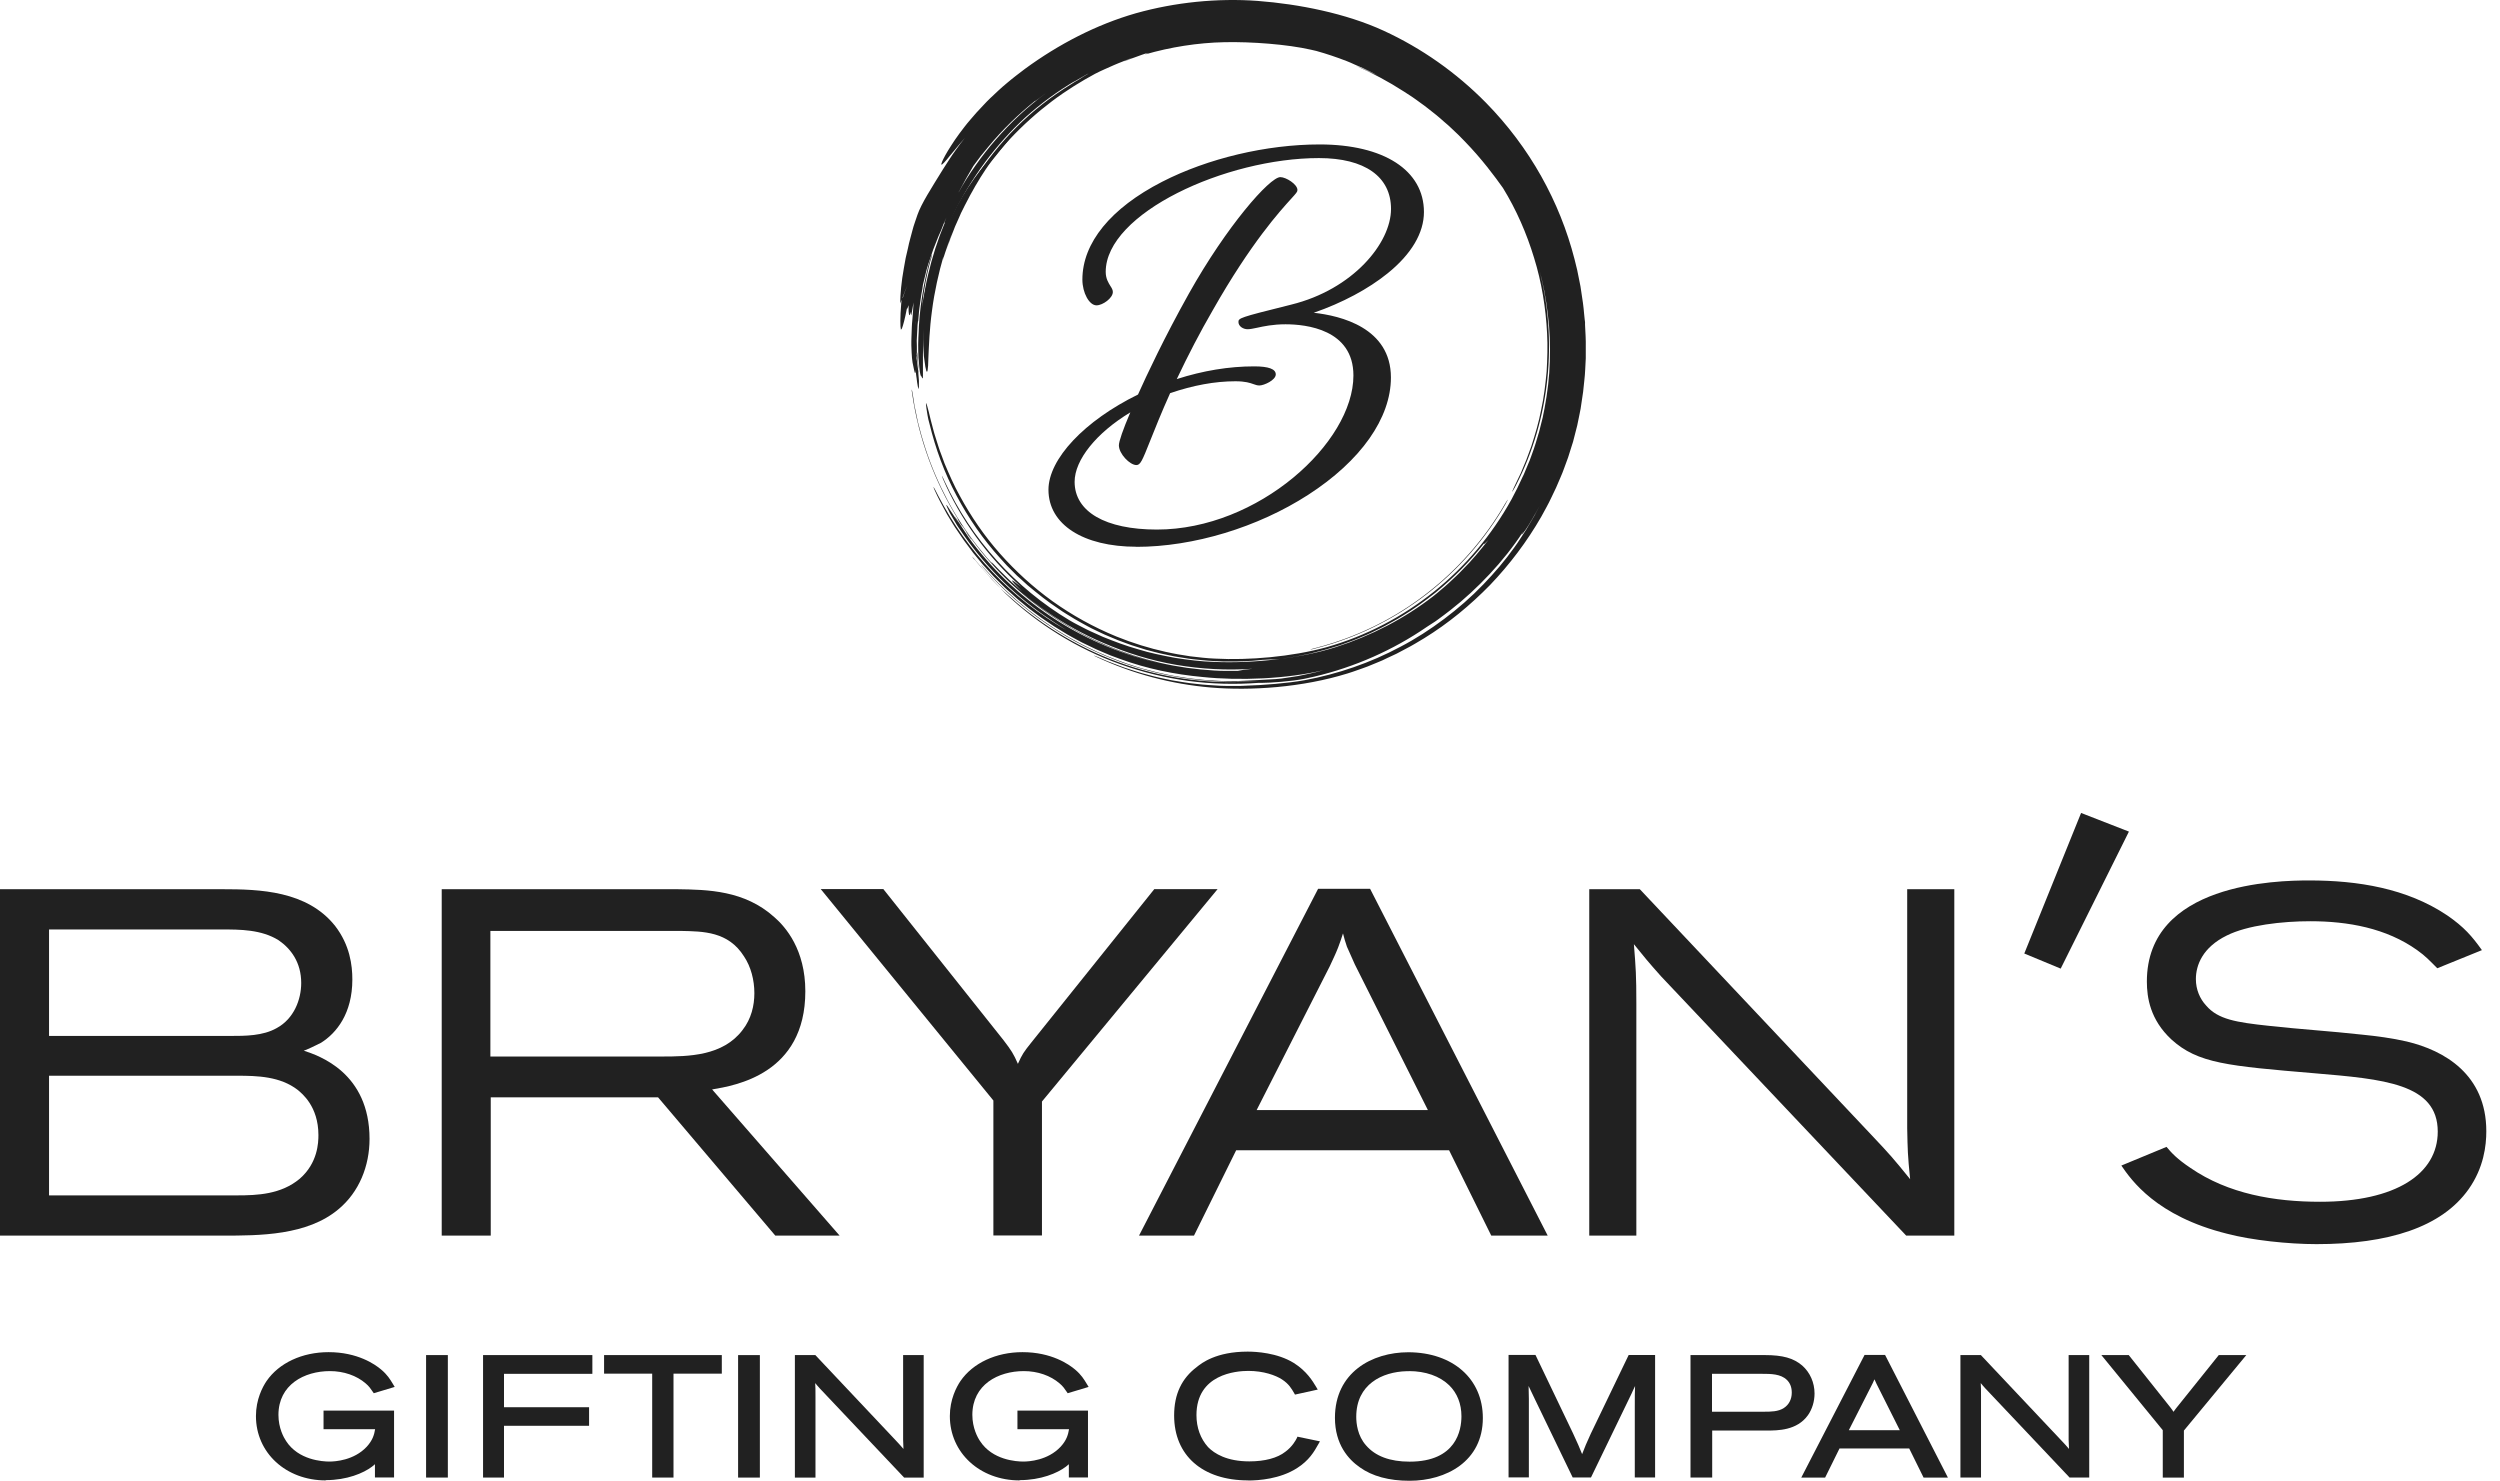
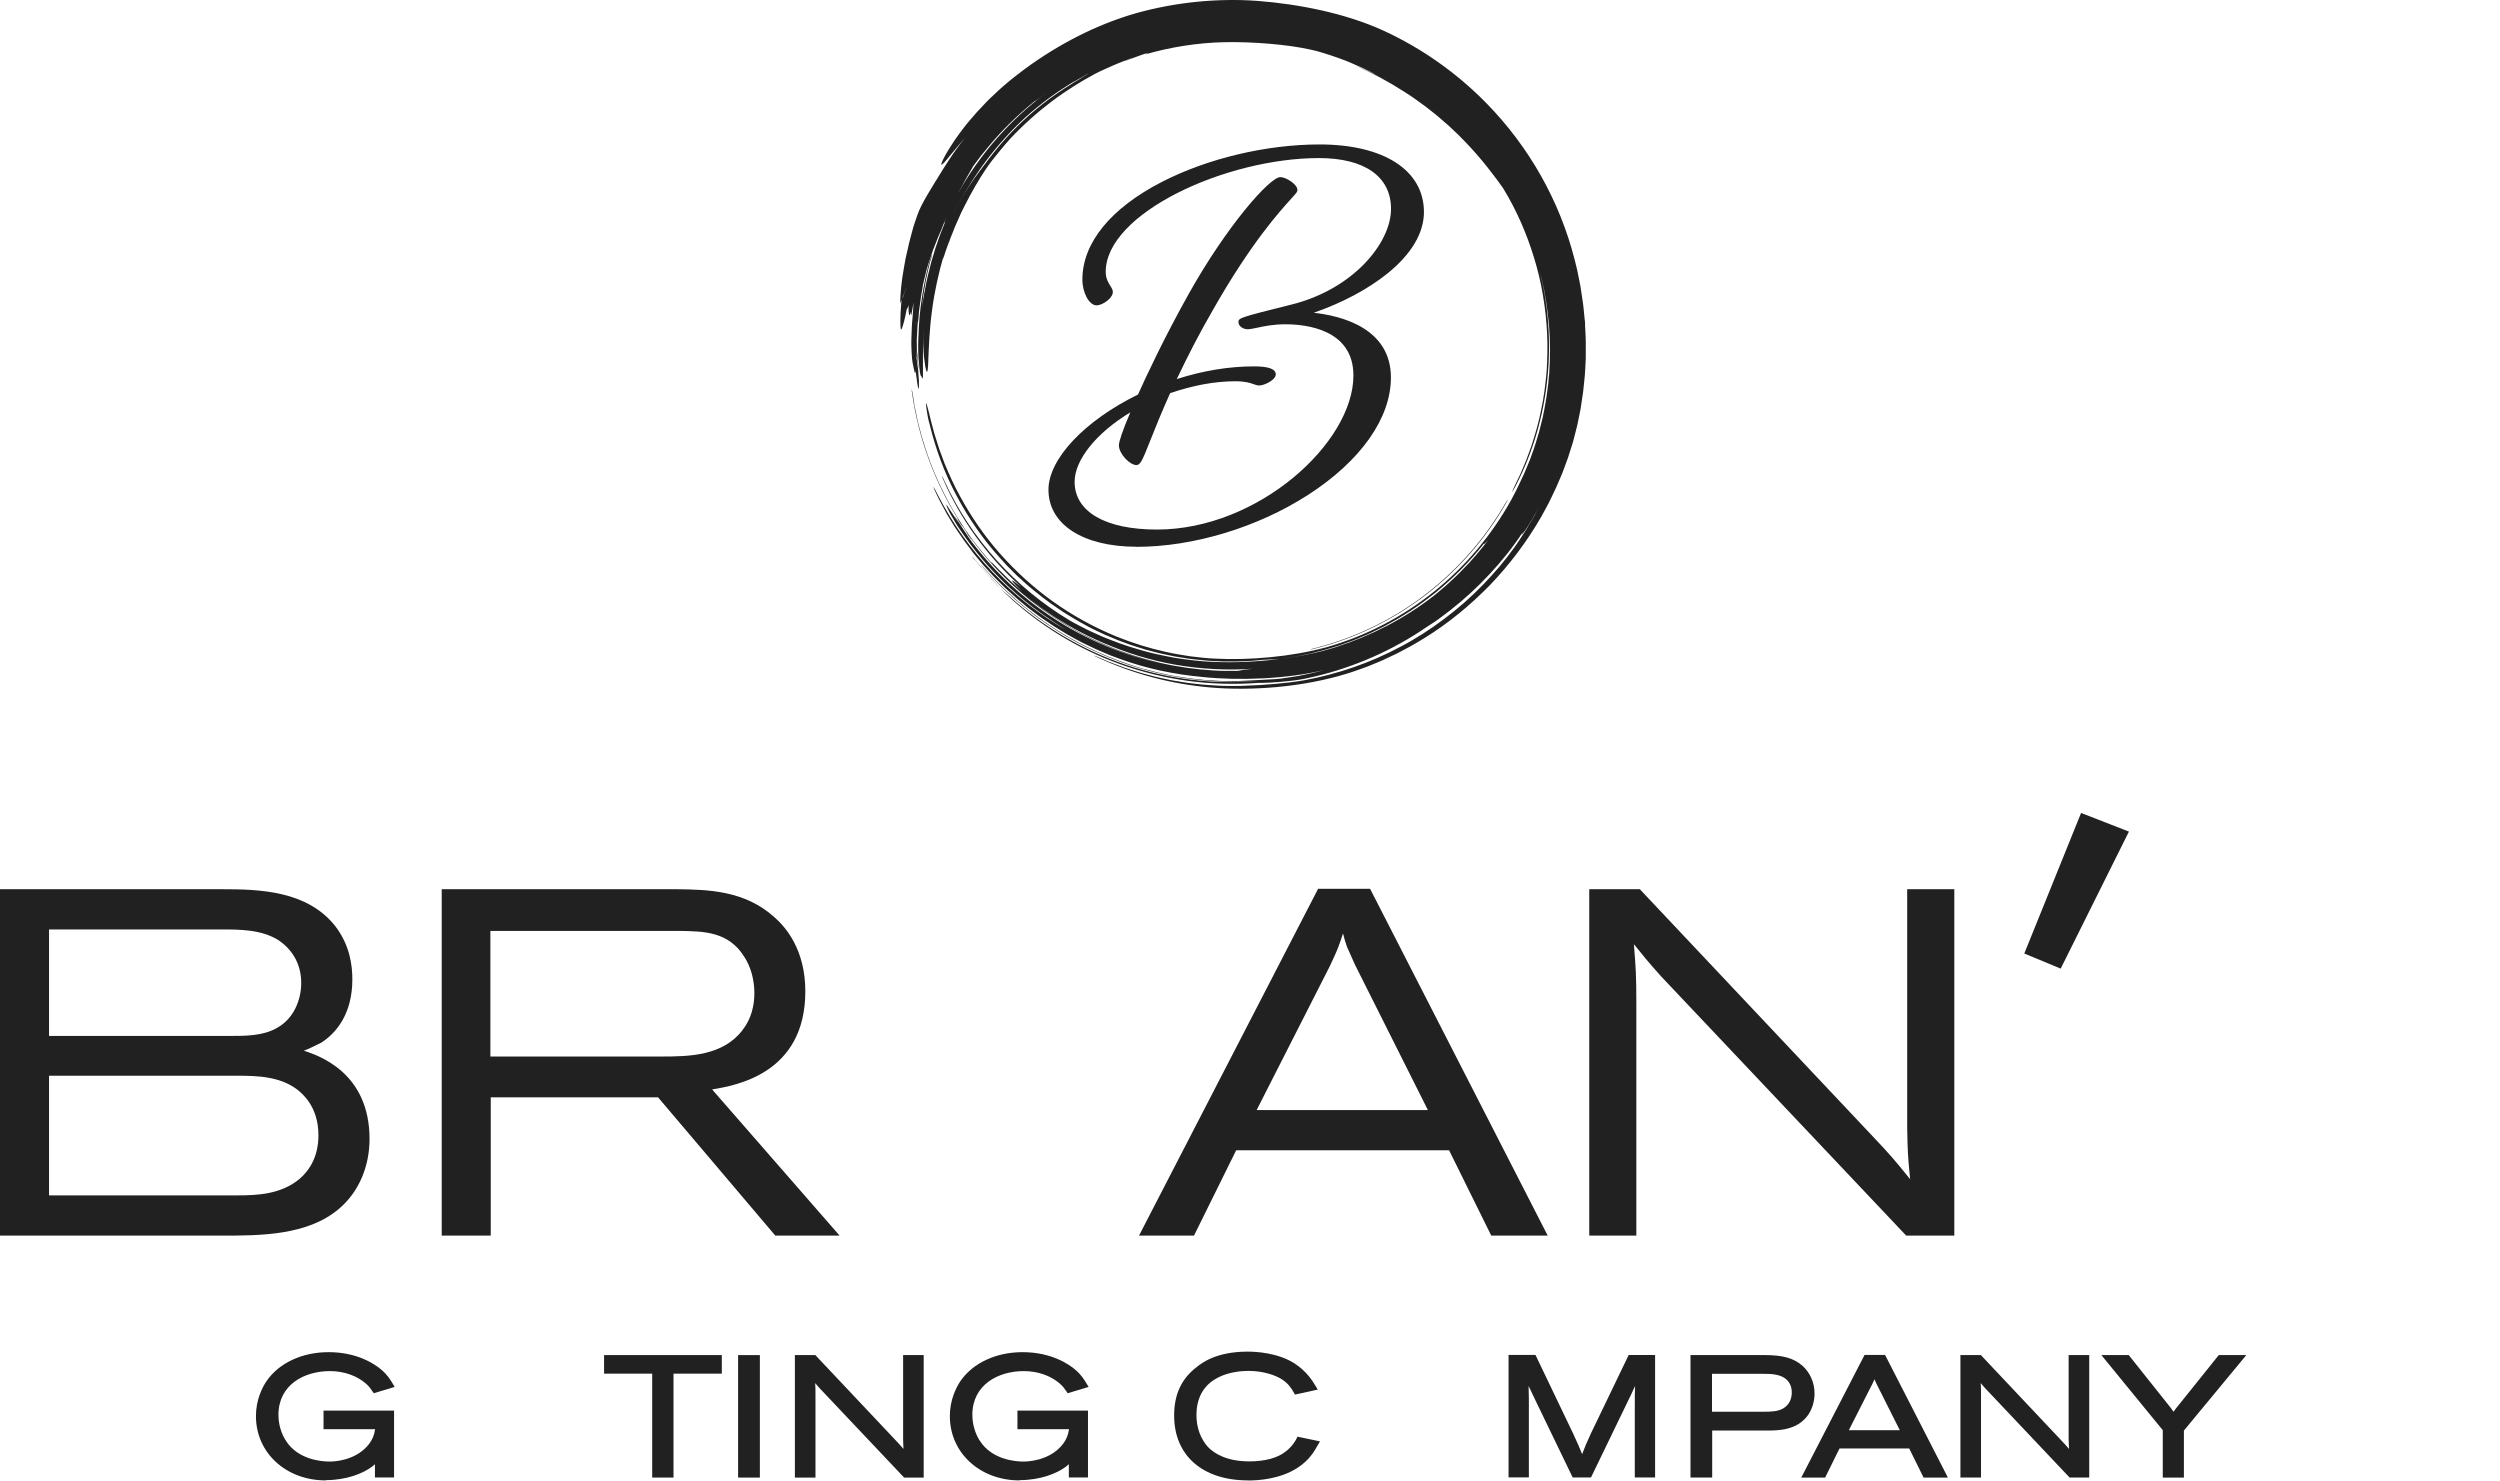
<svg xmlns="http://www.w3.org/2000/svg" width="130" height="77" viewBox="0 0 130 77" fill="none">
  <path d="M59.1 28.431C56.318 28.431 54.52 27.27 54.52 25.468C54.52 23.869 56.389 21.881 59.176 20.516C59.619 19.526 60.546 17.548 61.821 15.269C63.79 11.754 66.026 9.21 66.577 9.21C66.872 9.21 67.467 9.581 67.467 9.88C67.467 9.98 67.405 10.042 67.153 10.322C66.577 10.955 65.055 12.62 63.062 16.135C62.401 17.277 61.792 18.447 61.193 19.712C62.558 19.274 63.909 19.051 65.212 19.051C65.969 19.051 66.34 19.189 66.34 19.469C66.34 19.769 65.726 20.045 65.488 20.045C65.379 20.045 65.284 20.012 65.179 19.974C65.003 19.912 64.76 19.826 64.242 19.826C63.181 19.826 62.04 20.035 60.846 20.445C60.375 21.496 60.047 22.323 59.804 22.932C59.395 23.964 59.3 24.183 59.091 24.183C58.753 24.183 58.182 23.598 58.182 23.156C58.182 22.956 58.396 22.333 58.777 21.443C57.012 22.509 55.88 23.912 55.88 25.054C55.88 26.609 57.478 27.537 60.161 27.537C65.426 27.537 70.378 23.023 70.378 19.526C70.378 17.124 67.909 16.863 66.849 16.863C66.192 16.863 65.712 16.968 65.365 17.044C65.165 17.086 65.003 17.12 64.875 17.12C64.646 17.12 64.399 16.968 64.399 16.744C64.399 16.544 64.47 16.506 66.92 15.897L67.144 15.84C70.349 15.051 72.333 12.644 72.333 10.865C72.333 9.186 70.968 8.22 68.585 8.22C63.742 8.22 57.497 11.088 57.497 14.137C57.497 14.489 57.64 14.708 57.74 14.87C57.811 14.979 57.868 15.074 57.868 15.184C57.868 15.498 57.345 15.878 57.017 15.878C56.641 15.878 56.284 15.227 56.284 14.537C56.284 12.63 57.759 10.822 60.432 9.452C62.806 8.234 65.864 7.511 68.618 7.511C71.967 7.511 74.045 8.858 74.045 11.027C74.045 12.111 73.394 13.214 72.157 14.213C71.153 15.027 69.798 15.75 68.314 16.264C69.712 16.416 72.328 17.044 72.328 19.631C72.328 21.743 70.763 23.964 68.028 25.729C65.407 27.422 62.063 28.436 59.086 28.436L59.1 28.431Z" fill="#212121" />
  <path d="M48.032 16.863C48.037 16.763 48.041 16.668 48.046 16.573C48.032 16.663 48.018 16.777 48.003 16.91C47.994 17.044 47.989 17.191 47.984 17.348C47.984 16.968 48.018 16.573 48.046 16.164C48.099 15.759 48.146 15.345 48.232 14.927C48.393 14.095 48.627 13.253 48.945 12.454C49.259 11.654 49.64 10.903 50.039 10.223C50.448 9.547 50.886 8.953 51.295 8.458C51.58 8.092 51.861 7.754 52.099 7.516C52.218 7.397 52.313 7.297 52.394 7.226C52.475 7.159 52.527 7.117 52.551 7.107C52.646 7.079 52.184 7.583 51.614 8.311C51.485 8.467 51.352 8.667 51.266 8.791C50.895 9.343 50.529 9.975 50.172 10.679C50.13 10.77 50.087 10.855 50.039 10.946C49.992 11.036 49.949 11.126 49.911 11.222C49.83 11.407 49.744 11.597 49.659 11.788C49.583 11.983 49.507 12.182 49.43 12.382C49.349 12.582 49.292 12.791 49.216 13.001C49.269 12.839 49.321 12.672 49.373 12.506C49.435 12.344 49.492 12.178 49.554 12.021C49.464 12.258 49.364 12.492 49.283 12.744C49.24 12.867 49.197 12.991 49.154 13.119C49.107 13.248 49.074 13.381 49.031 13.514C49.04 13.452 49.055 13.381 49.064 13.319C48.817 14.166 48.589 15.179 48.465 16.145C48.332 17.11 48.303 18.014 48.275 18.628C48.265 19.241 48.222 19.446 48.165 19.274C48.137 19.189 48.103 19.008 48.07 18.732C48.06 18.666 48.051 18.59 48.041 18.513C48.041 18.433 48.032 18.347 48.027 18.256C48.018 18.076 48.003 17.871 48.003 17.648C48.008 17.381 48.003 17.115 48.018 16.849L48.032 16.863Z" fill="#212121" />
  <path d="M48.398 13.495C48.112 14.551 47.951 15.593 47.889 16.635V16.839L47.822 16.763V16.744C47.96 15.769 48.25 14.176 48.778 12.787C48.84 12.62 48.902 12.459 48.968 12.292C49.073 12.064 49.149 11.912 49.183 11.869C49.221 11.816 49.202 11.902 49.145 12.078C49.111 12.164 49.073 12.278 49.026 12.406C48.983 12.539 48.931 12.687 48.878 12.849C48.783 13.096 48.716 13.353 48.64 13.6C48.569 13.829 48.517 14.081 48.455 14.342C48.388 14.604 48.345 14.88 48.288 15.16C48.274 15.232 48.26 15.303 48.245 15.37C48.236 15.441 48.227 15.512 48.217 15.584C48.198 15.726 48.174 15.869 48.155 16.012C48.131 16.154 48.122 16.297 48.108 16.445C48.093 16.587 48.079 16.73 48.065 16.868C48.046 17.148 48.027 17.424 48.013 17.686C48.008 17.948 47.998 18.2 47.993 18.433C47.993 18.666 47.993 18.88 47.993 19.07C47.993 19.165 47.993 19.256 47.993 19.337C47.993 19.417 47.993 19.494 47.993 19.56C47.993 19.803 47.936 19.598 47.898 19.546C47.884 19.584 47.832 19.422 47.808 19.127C47.794 18.98 47.775 18.799 47.76 18.595C47.746 18.39 47.751 18.162 47.746 17.914C47.756 16.934 47.898 16.102 47.951 16.045C47.97 15.883 47.993 15.712 48.017 15.55C47.993 15.679 47.97 15.807 47.941 15.936C47.96 15.869 47.984 15.764 48.013 15.636C48.041 15.508 48.06 15.351 48.103 15.189C48.141 15.022 48.179 14.846 48.222 14.67C48.26 14.494 48.317 14.323 48.36 14.166C48.403 14.009 48.441 13.848 48.493 13.691L48.64 13.22L48.578 13.781C48.526 13.943 48.483 14.109 48.441 14.271C48.445 14.233 48.46 14.157 48.455 14.166C48.188 15.098 48.008 16.002 47.917 17.068L47.865 17.738L47.846 18.414C47.832 18.595 47.837 18.68 47.817 18.666C47.803 18.652 47.784 18.547 47.775 18.342L47.751 17.743C47.756 17.834 47.76 17.924 47.765 18.014C47.732 16.625 47.936 15.165 48.269 13.828C48.322 13.619 48.407 13.367 48.45 13.258C48.488 13.167 48.474 13.258 48.412 13.476L48.398 13.495Z" fill="#212121" />
  <path d="M47.713 18.328C47.713 18.551 47.746 18.77 47.756 19.089C47.756 19.165 47.756 19.208 47.756 19.227C47.746 19.108 47.727 18.946 47.713 18.789C47.679 18.475 47.699 18.309 47.713 18.328Z" fill="#212121" />
-   <path d="M47.756 19.227C47.761 19.284 47.765 19.326 47.77 19.36C47.77 19.393 47.775 19.412 47.775 19.412C47.765 19.369 47.761 19.331 47.756 19.288C47.756 19.255 47.756 19.25 47.756 19.25C47.756 19.25 47.756 19.25 47.756 19.227Z" fill="#212121" />
  <path d="M78.308 26.176C77.252 28.017 75.82 29.653 74.122 30.947C72.428 32.241 70.469 33.192 68.395 33.72C68.257 33.758 68.138 33.782 68.129 33.777C68.119 33.777 68.228 33.739 68.357 33.706C70.426 33.183 72.381 32.241 74.07 30.952C75.763 29.668 77.19 28.046 78.255 26.21C78.327 26.086 78.393 25.991 78.407 25.977C78.417 25.977 78.369 26.062 78.303 26.176H78.308Z" fill="#212121" />
  <path d="M50.491 28.007C50.553 28.093 50.544 28.093 50.472 28.007C50.41 27.936 50.315 27.798 50.263 27.707C50.215 27.631 50.225 27.631 50.282 27.707C50.349 27.793 50.439 27.931 50.491 28.002V28.007Z" fill="#212121" />
  <path d="M50.676 29.087C50.776 29.211 50.876 29.334 50.976 29.453C51.076 29.572 51.181 29.686 51.281 29.796C51.38 29.91 51.475 30.019 51.571 30.124C51.67 30.229 51.766 30.329 51.861 30.424C51.932 30.495 52.013 30.576 52.075 30.633C52.041 30.614 52.118 30.709 52.289 30.866C53.939 32.436 55.989 33.73 58.263 34.543C59.4 34.952 60.584 35.242 61.797 35.409C63.005 35.57 64.237 35.599 65.45 35.508C65.484 35.513 65.55 35.513 65.66 35.508C65.997 35.508 67.153 35.437 67.843 35.294L68.361 35.18C70.449 34.686 72.442 33.806 74.198 32.597C74.288 32.536 74.383 32.474 74.483 32.412C74.583 32.35 74.683 32.284 74.783 32.208C74.983 32.06 75.197 31.903 75.415 31.732C76.143 31.166 76.823 30.533 77.461 29.853C78.098 29.173 78.688 28.436 79.206 27.641C79.144 27.746 79.116 27.812 79.121 27.812C79.14 27.803 79.216 27.708 79.32 27.565C79.425 27.418 79.544 27.213 79.677 26.989C79.815 26.771 79.929 26.538 80.058 26.309L79.796 26.804L79.511 27.289L79.368 27.532L79.216 27.765L78.911 28.231C78.85 28.317 78.793 28.397 78.74 28.474C78.264 29.144 77.727 29.772 77.142 30.381C76.504 31.047 75.815 31.646 75.092 32.188C74.369 32.731 73.613 33.221 72.818 33.634C71.244 34.476 69.555 35.052 67.838 35.371C66.982 35.528 65.641 35.632 64.78 35.656L64.456 35.67C64.347 35.67 64.242 35.67 64.133 35.67C63.919 35.67 63.7 35.67 63.486 35.661C63.058 35.632 62.63 35.618 62.202 35.561C61.773 35.523 61.355 35.442 60.932 35.375C60.513 35.285 60.094 35.204 59.685 35.085C59.272 34.985 58.867 34.843 58.463 34.714C58.068 34.562 57.664 34.424 57.279 34.248C57.179 34.2 57.017 34.134 56.922 34.101C56.86 34.081 56.865 34.091 56.979 34.143C57.944 34.6 58.924 34.952 59.918 35.218C60.913 35.485 61.926 35.661 62.963 35.751C65.041 35.927 67.714 35.751 70.074 35.019C70.25 34.971 70.421 34.9 70.597 34.843C70.768 34.781 70.944 34.724 71.115 34.657L71.624 34.448L71.876 34.343L72.124 34.224L72.623 33.991C72.785 33.91 72.947 33.82 73.108 33.734C73.437 33.568 73.746 33.373 74.06 33.187C75.311 32.417 76.452 31.475 77.484 30.419C78.502 29.354 79.406 28.16 80.148 26.866C80.324 26.538 80.514 26.214 80.671 25.872C80.752 25.701 80.838 25.534 80.914 25.363L81.137 24.844C81.175 24.759 81.213 24.673 81.247 24.583L81.347 24.316C81.413 24.14 81.48 23.96 81.542 23.784C81.599 23.603 81.656 23.422 81.713 23.241L81.799 22.97L81.87 22.694C81.918 22.499 81.965 22.309 82.017 22.119C82.055 21.924 82.098 21.729 82.136 21.538L82.193 21.248L82.236 20.958C82.265 20.763 82.293 20.568 82.322 20.378C82.341 20.183 82.36 19.988 82.384 19.793L82.412 19.503C82.422 19.407 82.422 19.308 82.431 19.212C82.441 19.017 82.45 18.823 82.46 18.632C82.465 18.437 82.46 18.242 82.46 18.052C82.469 17.662 82.441 17.277 82.422 16.891V16.749L82.403 16.606L82.374 16.32C82.355 16.13 82.341 15.935 82.312 15.745L82.227 15.174L82.184 14.889L82.127 14.603L82.013 14.037C81.97 13.852 81.918 13.662 81.875 13.476C81.109 10.489 79.553 7.668 77.27 5.342C75.725 3.773 73.917 2.503 71.953 1.599C69.993 0.695 67.534 0.21 65.403 0.048C64.337 -0.033 63.267 -0.009 62.206 0.096C61.146 0.205 60.094 0.4 59.062 0.69C57.007 1.28 55.043 2.303 53.297 3.582C53.136 3.706 52.974 3.825 52.817 3.949C52.655 4.068 52.508 4.201 52.355 4.324C52.051 4.572 51.775 4.843 51.504 5.095C51.366 5.219 51.247 5.357 51.123 5.485C51 5.614 50.881 5.737 50.767 5.866C50.657 5.994 50.548 6.122 50.443 6.241C50.339 6.365 50.239 6.479 50.148 6.603C49.968 6.841 49.796 7.06 49.658 7.269C49.521 7.478 49.397 7.664 49.297 7.83C49.097 8.163 48.983 8.401 48.955 8.505C48.921 8.629 49.021 8.548 49.226 8.306C49.325 8.187 49.454 8.02 49.616 7.835C49.777 7.645 49.953 7.416 50.172 7.174C50.006 7.373 49.858 7.583 49.706 7.792C49.464 8.12 49.254 8.472 49.031 8.81C48.422 9.799 47.913 10.584 47.708 11.169L47.57 11.573L47.504 11.773L47.447 11.978C47.38 12.254 47.28 12.563 47.214 12.905C47.176 13.072 47.138 13.243 47.095 13.419C47.061 13.595 47.033 13.771 47 13.947C46.871 14.646 46.814 15.326 46.809 15.783L46.881 15.588L46.862 15.802C46.805 16.506 46.809 16.986 46.847 17.148L46.9 17.082C46.957 16.939 47.052 16.596 47.157 16.049C47.176 16.073 47.204 16.007 47.247 15.869C47.242 15.988 47.242 16.092 47.247 16.173C47.252 16.254 47.261 16.316 47.271 16.354C47.29 16.425 47.323 16.392 47.375 16.211C47.361 16.492 47.39 16.449 47.437 16.116C47.456 16.002 47.48 15.864 47.504 15.726C47.494 15.878 47.489 15.926 47.48 16.135C47.456 16.411 47.447 16.573 47.447 16.573C47.409 16.939 47.413 17.129 47.404 17.3C47.404 17.386 47.399 17.472 47.394 17.572C47.394 17.624 47.394 17.676 47.39 17.743C47.39 17.805 47.39 17.876 47.39 17.957C47.399 18.233 47.409 18.456 47.423 18.608C47.442 18.761 47.452 18.846 47.452 18.846C47.575 19.45 47.575 19.446 47.608 19.351C47.608 19.312 47.608 19.274 47.613 19.232C47.618 19.293 47.623 19.346 47.627 19.393C47.632 19.441 47.637 19.484 47.642 19.517C47.651 19.588 47.656 19.641 47.666 19.683C47.675 19.769 47.684 19.807 47.689 19.874C47.708 20.007 47.727 20.102 47.727 20.102C47.727 20.102 47.74 20.135 47.765 20.202C47.775 20.226 47.784 20.221 47.784 20.221C47.784 20.04 47.784 19.948 47.784 19.945C47.784 19.883 47.784 19.793 47.784 19.793C47.761 19.479 47.746 19.355 47.751 19.303C47.661 18.632 47.661 18.632 47.661 18.632C47.661 18.561 47.67 18.523 47.675 18.504V18.485L47.651 18.328L47.675 18.418L47.661 18.076L47.68 18.466C47.68 18.061 47.675 17.862 47.67 17.719C47.675 17.576 47.68 17.495 47.689 17.338C47.699 17.172 47.704 17.015 47.713 16.896C47.727 16.777 47.737 16.701 47.737 16.682C47.737 16.711 47.746 16.711 47.746 16.711C47.765 16.497 47.78 16.335 47.789 16.202C47.799 16.068 47.822 15.964 47.832 15.859C47.846 15.755 47.861 15.65 47.88 15.517C47.889 15.45 47.899 15.379 47.913 15.298C47.927 15.217 47.946 15.127 47.965 15.022C47.975 14.946 47.984 14.884 47.989 14.827C48.013 14.751 48.041 14.589 48.084 14.432C48.117 14.29 48.155 14.147 48.189 14.004C48.198 13.971 48.208 13.942 48.217 13.914C48.255 13.771 48.293 13.671 48.331 13.557C48.355 13.486 48.355 13.486 48.355 13.486C48.398 13.367 48.446 13.214 48.526 12.981C48.574 12.867 48.626 12.729 48.688 12.568C48.721 12.487 48.755 12.396 48.793 12.301C48.836 12.206 48.883 12.101 48.931 11.992C48.978 11.873 49.026 11.754 49.069 11.64C49.111 11.526 49.164 11.421 49.211 11.317C49.183 11.383 49.154 11.45 49.13 11.512C49.078 11.64 49.15 11.535 49.121 11.602C48.769 12.449 48.474 13.362 48.255 14.304C48.036 15.25 47.899 16.23 47.856 17.205C47.846 17.381 47.842 17.552 47.837 17.681C47.837 17.814 47.846 17.909 47.856 17.933C47.875 17.981 47.884 17.729 47.908 17.372C47.979 16.387 48.141 15.355 48.407 14.318C48.674 13.281 49.05 12.244 49.525 11.25C50.001 10.256 50.577 9.305 51.223 8.434C51.87 7.564 52.589 6.774 53.335 6.089C54.13 5.376 55 4.738 55.932 4.191C55.89 4.22 55.847 4.248 55.804 4.277C56.042 4.134 56.289 3.996 56.527 3.858C56.556 3.844 56.579 3.83 56.608 3.82C56.422 3.925 56.246 4.044 56.07 4.153L55.88 4.263C55.818 4.301 55.756 4.344 55.695 4.382C53.568 5.69 51.946 7.35 50.653 9.366C49.963 10.456 49.492 11.464 49.093 12.606C48.988 12.901 48.926 13.105 48.955 13.077C48.983 13.048 49.088 12.777 49.188 12.492C49.554 11.555 50.02 10.617 50.581 9.733C51.138 8.848 51.785 8.011 52.489 7.259C53.188 6.508 53.944 5.837 54.7 5.266C55.457 4.696 56.227 4.225 56.941 3.839C57.269 3.668 57.607 3.53 57.921 3.387C58.078 3.316 58.235 3.259 58.387 3.197C58.539 3.14 58.682 3.074 58.82 3.026C58.829 3.026 58.843 3.021 58.853 3.016C58.706 3.069 58.577 3.14 58.434 3.202C58.563 3.15 58.677 3.107 58.782 3.064C58.886 3.026 58.986 2.993 59.086 2.955C59.281 2.888 59.467 2.807 59.714 2.745C59.662 2.774 59.6 2.807 59.543 2.831C60.855 2.45 62.273 2.222 63.676 2.194C65.075 2.165 66.93 2.303 68.166 2.584C68.266 2.607 68.357 2.631 68.452 2.65C68.98 2.798 69.493 2.969 70.031 3.178C70.164 3.226 70.311 3.297 70.449 3.359C70.583 3.416 70.721 3.478 70.859 3.535C70.996 3.601 71.134 3.668 71.272 3.735C71.41 3.806 71.548 3.873 71.686 3.953C71.591 3.901 71.491 3.854 71.391 3.811C71.291 3.763 71.196 3.72 71.096 3.673C70.901 3.578 70.701 3.497 70.497 3.416C71.358 3.792 72.181 4.229 73.023 4.772C73.165 4.867 73.308 4.957 73.451 5.052C73.594 5.147 73.731 5.252 73.869 5.352C74.155 5.547 74.416 5.775 74.692 5.985C74.826 6.094 74.954 6.208 75.082 6.322C75.149 6.379 75.211 6.432 75.277 6.489C75.339 6.546 75.401 6.603 75.463 6.66C75.587 6.774 75.706 6.888 75.824 7.002C75.943 7.117 76.053 7.236 76.167 7.35C77.061 8.272 77.732 9.181 78.155 9.776C78.85 10.908 79.387 12.139 79.772 13.409C80.167 14.68 80.381 16.007 80.448 17.334C80.486 18 80.462 18.661 80.424 19.327C80.362 19.988 80.286 20.649 80.143 21.296C80.02 21.948 79.829 22.585 79.625 23.213L79.454 23.679L79.368 23.912L79.273 24.14L79.083 24.597L78.869 25.044C78.754 25.291 78.645 25.51 78.631 25.562C78.631 25.577 78.654 25.548 78.693 25.482C78.731 25.415 78.793 25.32 78.85 25.196C80.586 21.805 81.023 17.7 80.02 13.933C80.243 14.713 80.391 15.521 80.486 16.33C80.59 17.139 80.614 17.962 80.59 18.784C80.571 19.607 80.467 20.425 80.315 21.239L80.253 21.543L80.224 21.695L80.186 21.848C80.134 22.047 80.086 22.252 80.034 22.452C79.915 22.851 79.801 23.251 79.653 23.641L79.544 23.941C79.506 24.04 79.463 24.136 79.42 24.235L79.297 24.53L79.235 24.678L79.163 24.825C79.073 25.015 78.983 25.206 78.892 25.401C78.797 25.586 78.697 25.772 78.602 25.962C77.57 27.831 76.2 29.453 74.569 30.762C72.937 32.069 71.044 33.073 68.951 33.663C67.163 34.153 64.927 34.343 63.196 34.248C62.763 34.234 62.33 34.177 61.902 34.129C61.688 34.096 61.474 34.062 61.255 34.025C61.041 33.991 60.827 33.939 60.613 33.896C59.757 33.706 58.901 33.444 58.049 33.097C56.855 32.607 55.747 31.989 54.734 31.266C53.725 30.538 52.812 29.706 51.999 28.788C51.185 27.869 50.491 26.856 49.906 25.777C49.606 25.239 49.359 24.673 49.116 24.098C49.059 23.955 49.007 23.807 48.955 23.66C48.902 23.512 48.84 23.37 48.798 23.218C48.75 23.07 48.702 22.918 48.655 22.766C48.631 22.69 48.607 22.613 48.584 22.537L48.522 22.309C48.479 22.147 48.436 21.986 48.398 21.838C48.36 21.691 48.331 21.548 48.298 21.424C48.236 21.182 48.189 21.011 48.165 20.973C48.141 20.934 48.146 21.039 48.175 21.234C48.189 21.334 48.208 21.453 48.231 21.591C48.246 21.662 48.26 21.733 48.274 21.81C48.293 21.886 48.312 21.967 48.336 22.047C48.65 23.341 49.111 24.597 49.739 25.772C50.362 26.947 51.119 28.05 52.018 29.035C52.132 29.159 52.241 29.282 52.355 29.406L52.708 29.758L52.883 29.934L53.069 30.1L53.44 30.438C53.954 30.866 54.472 31.285 55.033 31.651C55.304 31.846 55.599 32.013 55.88 32.188C56.023 32.279 56.175 32.35 56.318 32.436C56.465 32.512 56.608 32.602 56.76 32.674C57.065 32.816 57.359 32.973 57.673 33.097C57.83 33.163 57.983 33.23 58.139 33.292L58.615 33.468C58.696 33.496 58.772 33.525 58.853 33.554L59.096 33.63L59.576 33.782L60.066 33.91L60.313 33.972C60.394 33.991 60.48 34.005 60.56 34.025L61.055 34.129C61.222 34.162 61.388 34.181 61.555 34.21C61.888 34.272 62.225 34.3 62.563 34.334C62.73 34.357 62.901 34.357 63.072 34.372C63.243 34.381 63.41 34.391 63.581 34.395H64.09H64.347L64.604 34.386L65.117 34.362C65.289 34.353 65.46 34.329 65.626 34.315C65.797 34.296 66.444 34.286 66.611 34.258L67.12 34.181C67.291 34.158 67.458 34.124 67.629 34.091L68.133 33.986L68.632 33.858C68.799 33.815 68.965 33.772 69.132 33.72L69.627 33.568C69.793 33.516 69.95 33.449 70.117 33.392C70.445 33.278 70.759 33.14 71.082 33.002C71.244 32.935 71.396 32.854 71.553 32.778C71.71 32.702 71.867 32.631 72.019 32.545C72.323 32.374 72.633 32.217 72.928 32.027C73.527 31.67 74.093 31.251 74.65 30.814C75.591 30.043 76.438 29.187 77.175 28.255C77.171 28.269 77.161 28.283 77.166 28.288C77.18 28.298 77.266 28.221 77.394 28.079C76.975 28.611 76.543 29.14 76.057 29.62C75.824 29.872 75.567 30.1 75.32 30.333C75.197 30.452 75.063 30.557 74.93 30.671C74.797 30.78 74.673 30.899 74.535 30.999C73.028 32.169 71.306 33.059 69.465 33.649C67.624 34.239 65.165 34.505 63.139 34.419C62.444 34.4 61.769 34.31 61.108 34.21C60.451 34.086 59.804 33.958 59.181 33.763C58.553 33.587 57.949 33.358 57.35 33.116C57.202 33.054 57.055 32.983 56.907 32.916C56.76 32.85 56.613 32.788 56.47 32.712C56.184 32.564 55.894 32.422 55.614 32.255C52.798 30.571 50.51 28.041 49.126 25.039C49.069 24.92 49.016 24.792 48.988 24.754C48.964 24.711 48.988 24.782 49.035 24.906C49.934 26.994 51.333 28.935 53.097 30.514C52.807 30.281 52.622 30.153 52.627 30.191C52.627 30.233 52.826 30.443 53.15 30.757C52.95 30.576 52.745 30.4 52.546 30.215C52.355 30.024 52.156 29.839 51.965 29.644C51.737 29.401 51.552 29.216 51.547 29.23C51.542 29.244 51.713 29.449 51.932 29.682C53.468 31.28 55.328 32.555 57.359 33.425C58.577 33.953 59.852 34.348 61.16 34.572C62.468 34.795 63.804 34.866 65.132 34.776C64.765 34.814 64.494 34.852 64.366 34.885C63.952 34.885 63.538 34.895 63.129 34.866C62.187 34.809 61.245 34.681 60.323 34.467C59.4 34.248 58.491 33.958 57.616 33.587C56.741 33.221 55.89 32.778 55.081 32.264C54.277 31.751 53.516 31.166 52.803 30.524C51.385 29.235 50.172 27.708 49.269 26.005C48.817 25.154 48.431 24.264 48.132 23.346C48.06 23.113 47.984 22.885 47.918 22.651L47.732 21.948L47.585 21.239C47.556 21.12 47.537 21.001 47.523 20.882L47.466 20.525C47.442 20.373 47.418 20.254 47.409 20.25C47.399 20.25 47.413 20.364 47.437 20.502C47.775 22.818 48.598 25.058 49.839 27.028C49.839 27.028 49.839 27.028 49.834 27.018C49.782 26.942 49.768 26.928 49.816 27.018C49.858 27.099 49.953 27.256 50.011 27.327C50.077 27.413 50.077 27.403 50.029 27.327C51.223 29.14 52.769 30.709 54.544 31.932C56.318 33.159 58.316 34.034 60.399 34.505C58.458 34.082 56.598 33.306 54.929 32.241C53.255 31.175 51.78 29.805 50.577 28.231L50.386 27.969C50.324 27.884 50.267 27.789 50.206 27.698C50.087 27.517 49.963 27.337 49.849 27.151C49.787 27.051 49.701 26.918 49.673 26.88C49.649 26.856 49.692 26.932 49.754 27.037C49.816 27.142 49.873 27.246 49.944 27.346C49.739 27.032 49.563 26.752 49.425 26.557C49.302 26.357 49.216 26.238 49.207 26.252C49.207 26.281 49.269 26.438 49.392 26.676C49.459 26.79 49.535 26.928 49.625 27.075C49.668 27.151 49.716 27.227 49.763 27.308C49.811 27.389 49.868 27.465 49.925 27.546C51.095 29.297 52.593 30.819 54.315 32.017L54.881 32.398C55.072 32.526 55.267 32.645 55.457 32.769C54.039 31.955 52.741 30.937 51.618 29.753C50.491 28.573 49.54 27.232 48.793 25.786C48.669 25.534 48.555 25.325 48.541 25.325C48.526 25.325 48.617 25.534 48.74 25.786C48.817 25.948 48.902 26.105 48.988 26.267C49.073 26.424 49.159 26.585 49.245 26.742L49.525 27.204L49.668 27.432L49.82 27.655L50.125 28.102L50.448 28.535L50.61 28.754L50.781 28.963L51.128 29.382L51.495 29.782L51.675 29.981C51.737 30.048 51.804 30.11 51.866 30.172L52.251 30.557L52.655 30.923L52.855 31.104C52.922 31.166 52.993 31.218 53.064 31.28L53.487 31.627C53.63 31.737 53.778 31.846 53.925 31.955L54.144 32.117C54.22 32.169 54.296 32.222 54.367 32.269L54.819 32.574C54.972 32.669 55.129 32.764 55.285 32.859L55.519 33.002C55.599 33.049 55.68 33.087 55.756 33.135L56.237 33.397C56.399 33.477 56.565 33.554 56.731 33.634L56.979 33.753C57.06 33.791 57.145 33.825 57.231 33.863L57.735 34.077C57.906 34.143 58.078 34.205 58.249 34.267C59.623 34.771 61.074 35.071 62.535 35.204C64.451 35.404 66.901 35.309 68.837 34.847C68.594 34.909 68.352 34.98 68.1 35.028C67.9 35.071 67.705 35.109 67.51 35.152C67.31 35.18 67.115 35.214 66.92 35.242C66.82 35.256 66.725 35.271 66.625 35.285C66.525 35.294 66.43 35.304 66.33 35.313C66.135 35.333 65.465 35.352 65.269 35.371C65.075 35.38 64.879 35.39 64.689 35.399L64.399 35.413H64.109C63.919 35.413 63.724 35.413 63.533 35.413C63.343 35.404 63.153 35.394 62.963 35.38L62.677 35.361C62.582 35.356 62.487 35.342 62.397 35.333C62.211 35.313 62.021 35.29 61.835 35.271C61.65 35.247 61.464 35.214 61.279 35.185C61.093 35.157 60.913 35.128 60.727 35.085C60.546 35.047 60.365 35.009 60.185 34.966C60.004 34.923 59.828 34.871 59.647 34.828C59.291 34.743 58.939 34.619 58.591 34.505C57.897 34.258 57.217 33.991 56.56 33.658C56.227 33.501 55.909 33.316 55.585 33.14C55.423 33.049 55.271 32.95 55.109 32.854C54.953 32.755 54.791 32.664 54.643 32.555C54.491 32.45 54.339 32.345 54.182 32.241C54.03 32.136 53.882 32.017 53.735 31.908C53.431 31.689 53.15 31.442 52.86 31.204C52.717 31.08 52.579 30.952 52.441 30.823L52.232 30.633C52.165 30.567 52.099 30.5 52.027 30.433C51.894 30.3 51.756 30.162 51.623 30.029C51.495 29.886 51.366 29.744 51.233 29.601C51.128 29.487 51.038 29.396 51.024 29.382C51.009 29.373 51.071 29.458 51.181 29.572C51.309 29.71 51.433 29.853 51.561 29.991C51.69 30.129 51.823 30.257 51.951 30.39C52.208 30.657 52.489 30.899 52.755 31.147C53.312 31.622 53.873 32.079 54.477 32.474C55.666 33.292 56.969 33.948 58.387 34.462C60.741 35.299 63.162 35.57 65.488 35.404C63.11 35.613 60.741 35.313 58.539 34.567C56.337 33.82 54.296 32.626 52.546 31.061C52.394 30.923 52.237 30.785 52.137 30.704C52.132 30.695 52.103 30.662 52.061 30.619C51.651 30.2 51.209 29.734 50.8 29.225C50.724 29.13 50.619 29.006 50.572 28.963C50.524 28.916 50.572 28.978 50.657 29.087H50.676ZM52.541 6.237C52.512 6.27 52.484 6.294 52.465 6.317C52.55 6.227 52.646 6.141 52.745 6.037L52.793 5.985C52.841 5.937 52.926 5.823 53.121 5.628C53.121 5.628 53.045 5.699 52.936 5.813C52.826 5.927 52.684 6.08 52.541 6.232V6.237ZM48.503 11.878C48.474 11.968 48.45 12.044 48.431 12.101C48.412 12.154 48.407 12.187 48.407 12.187C48.441 12.059 48.474 11.963 48.503 11.883V11.878ZM80.614 17.053C80.533 15.883 80.329 14.722 80.001 13.609C79.668 12.496 79.216 11.421 78.65 10.413C78.793 10.66 78.907 10.917 79.03 11.169L79.121 11.359C79.149 11.421 79.178 11.488 79.206 11.555L79.373 11.944C79.71 12.753 79.991 13.585 80.2 14.442C80.405 15.298 80.543 16.173 80.614 17.058V17.053ZM49.849 9.994C50.139 9.443 50.382 9.024 50.615 8.629C50.738 8.463 50.862 8.296 50.99 8.125C51.123 7.958 51.261 7.792 51.399 7.626C52.141 6.727 52.964 5.932 53.84 5.233C53.735 5.333 53.949 5.171 54.058 5.09C54.172 5.005 54.282 4.924 54.396 4.838C53.435 5.547 52.555 6.365 51.761 7.283C51.043 8.106 50.353 9.086 49.853 9.994H49.849ZM47.604 17.895C47.604 17.928 47.604 17.957 47.608 17.995L47.637 17.771C47.637 17.771 47.623 17.824 47.604 17.89V17.895ZM47.561 18.247C47.561 18.19 47.561 18.137 47.561 18.076C47.551 18.137 47.556 18.195 47.561 18.247ZM47.589 16.677C47.589 16.772 47.589 16.825 47.58 16.901C47.589 16.677 47.589 16.677 47.589 16.677ZM46.943 15.445C46.981 15.341 47.019 15.241 47.057 15.141L47.185 14.841L47.052 15.169L46.938 15.507V15.45L46.943 15.445Z" fill="#212121" />
  <path d="M0 46.239H11.558C13.499 46.239 15.973 46.315 17.428 48.151C18.194 49.146 18.322 50.192 18.322 50.934C18.322 52.694 17.504 53.717 16.691 54.226C16.51 54.325 15.849 54.635 15.796 54.635C16.586 54.892 19.216 55.781 19.216 59.225C19.216 60.628 18.679 61.979 17.609 62.873C15.977 64.252 13.499 64.252 11.563 64.252H0V46.239ZM2.55 48.332V53.869H11.963C12.752 53.869 13.67 53.869 14.389 53.46C15.283 52.975 15.663 51.98 15.663 51.115C15.663 50.045 15.126 49.331 14.489 48.894C13.594 48.332 12.472 48.332 11.53 48.332H2.55ZM2.55 55.933V62.16H12.319C13.39 62.16 14.617 62.107 15.587 61.294C16.529 60.476 16.558 59.406 16.558 59.025C16.558 57.522 15.692 56.856 15.487 56.68C14.569 55.967 13.371 55.938 12.324 55.938H2.55V55.933Z" fill="#212121" />
  <path d="M22.974 46.239H35.217C36.801 46.263 38.714 46.292 40.269 47.695C40.854 48.204 41.877 49.379 41.877 51.548C41.877 55.857 38.228 56.447 37.03 56.651L43.66 64.252H40.316L34.218 57.06H25.519V64.252H22.969V46.239H22.974ZM25.5 48.408V54.939H34.404C35.807 54.939 37.591 54.915 38.614 53.56C39.07 52.975 39.227 52.285 39.227 51.648C39.227 50.958 39.046 50.268 38.69 49.735C37.871 48.432 36.573 48.432 35.398 48.408H25.5Z" fill="#212121" />
-   <path d="M45.939 46.239L52.189 54.097C52.598 54.635 52.698 54.787 52.931 55.32C53.159 54.811 53.235 54.706 53.621 54.221L60.023 46.235H63.315L54.182 57.279V64.243H51.656V57.227L42.676 46.23H45.944L45.939 46.239Z" fill="#212121" />
  <path d="M68.537 46.216H71.244L80.481 64.253H77.546L75.353 59.815H64.28L62.087 64.253H59.228L68.542 46.216H68.537ZM70.449 50.145C70.321 49.84 70.169 49.531 70.04 49.227C69.964 48.998 69.888 48.765 69.836 48.537C69.76 48.765 69.683 49.022 69.579 49.279C69.45 49.612 69.298 49.916 69.146 50.249L65.346 57.722H74.25L70.449 50.145Z" fill="#212121" />
  <path d="M85.271 46.239L97.415 59.125C98.28 60.043 98.461 60.247 99.327 61.318C99.198 60.043 99.198 59.815 99.174 58.663V46.239H101.624V64.252H99.122L86.365 50.758C85.704 50.016 85.499 49.764 84.962 49.098C85.062 50.349 85.09 50.706 85.09 52.209V64.252H82.641V46.239H85.266H85.271Z" fill="#212121" />
  <path d="M108.212 42.272L110.704 43.243L107.156 50.368L105.263 49.583L108.217 42.272H108.212Z" fill="#212121" />
-   <path d="M112.655 59.634C112.935 59.967 113.216 60.271 113.906 60.733C115.87 62.084 118.267 62.492 120.641 62.492C124.594 62.492 126.763 61.037 126.763 58.844C126.763 56.342 123.932 56.114 120.36 55.81C115.846 55.429 114.286 55.301 112.911 54.05C111.813 53.027 111.637 51.881 111.637 51.039C111.637 45.911 118.424 45.783 120.08 45.783C122.605 45.783 125.155 46.192 127.248 47.595C128.142 48.209 128.551 48.694 129.06 49.407L126.739 50.349C126.358 49.968 126.125 49.712 125.692 49.407C124.085 48.261 122.096 47.904 120.132 47.904C118.676 47.904 116.864 48.109 115.794 48.646C114.543 49.26 114.186 50.178 114.186 50.915C114.186 51.453 114.391 51.938 114.724 52.294C115.337 53.008 116.279 53.16 117.963 53.341C119.594 53.522 121.202 53.621 122.834 53.802C123.599 53.878 124.389 53.983 125.155 54.159C127.095 54.62 129.288 55.867 129.288 58.825C129.288 59.567 129.16 60.714 128.37 61.836C126.967 63.824 124.184 64.695 120.46 64.695C118.981 64.695 117.092 64.49 115.818 64.157C112.117 63.239 110.819 61.351 110.31 60.609L112.655 59.639V59.634Z" fill="#212121" />
  <path d="M16.938 76.981C14.869 76.981 13.309 75.545 13.309 73.637C13.309 72.772 13.651 72.125 13.86 71.816C14.507 70.874 15.715 70.312 17.085 70.312C18.593 70.312 19.502 70.945 19.82 71.216C20.148 71.492 20.287 71.73 20.415 71.939L20.524 72.12L19.435 72.448L19.387 72.377C19.273 72.21 19.192 72.087 19.017 71.939C18.546 71.53 17.87 71.297 17.157 71.297C15.825 71.297 14.479 72.001 14.479 73.576C14.479 74.256 14.755 74.755 14.878 74.936C15.52 75.925 16.767 76.001 17.133 76.001C17.418 76.001 18.403 75.944 19.069 75.231C19.378 74.893 19.459 74.608 19.506 74.317H16.824V73.352H20.491V76.829H19.497V76.139C19.449 76.182 19.407 76.22 19.349 76.263C18.902 76.605 18.037 76.967 16.938 76.967V76.981Z" fill="#212121" />
-   <path d="M23.288 76.833H22.156V70.464H23.288V76.833Z" fill="#212121" />
-   <path d="M26.208 76.833H25.119V70.464H30.803V71.439H26.208V73.176H30.632V74.141H26.208V76.833Z" fill="#212121" />
+   <path d="M23.288 76.833H22.156V70.464V76.833Z" fill="#212121" />
  <path d="M35.022 76.833H33.914V71.43H31.412V70.464H37.534V71.43H35.022V76.833Z" fill="#212121" />
  <path d="M39.513 76.834H38.381V70.465H39.513V76.834Z" fill="#212121" />
  <path d="M48.036 76.834H47.014L42.633 72.201C42.528 72.082 42.452 72.001 42.39 71.92C42.405 72.115 42.405 72.281 42.405 72.615V76.834H41.334V70.465H42.4L42.433 70.502L46.567 74.888C46.762 75.093 46.852 75.197 46.98 75.345C46.971 75.197 46.966 75.078 46.962 74.869V74.817V70.465H48.032V76.834H48.036Z" fill="#212121" />
  <path d="M53.021 76.981C50.952 76.981 49.392 75.544 49.392 73.637C49.392 72.772 49.735 72.125 49.944 71.815C50.591 70.874 51.799 70.312 53.169 70.312C54.677 70.312 55.585 70.945 55.904 71.216C56.232 71.492 56.37 71.73 56.498 71.939L56.608 72.12L55.519 72.448L55.471 72.377C55.357 72.21 55.276 72.087 55.1 71.939C54.629 71.53 53.954 71.297 53.24 71.297C51.908 71.297 50.562 72.001 50.562 73.575C50.562 74.255 50.838 74.755 50.962 74.936C51.604 75.925 52.85 76.001 53.216 76.001C53.502 76.001 54.486 75.944 55.152 75.231C55.462 74.893 55.542 74.608 55.59 74.317H52.907V73.352H56.575V76.829H55.58V76.139C55.533 76.182 55.49 76.22 55.433 76.263C54.986 76.605 54.12 76.967 53.021 76.967V76.981Z" fill="#212121" />
  <path d="M64.903 76.981C62.53 76.981 61.055 75.687 61.055 73.604C61.055 72.5 61.445 71.677 62.24 71.078C62.482 70.883 63.238 70.284 64.875 70.284C65.312 70.284 66.416 70.341 67.277 70.874C67.952 71.297 68.266 71.83 68.437 72.115L68.523 72.258L67.339 72.519L67.296 72.443C67.158 72.205 67.02 71.963 66.663 71.73C66.335 71.516 65.707 71.287 64.913 71.287C64.28 71.287 62.216 71.454 62.216 73.585C62.216 74.237 62.425 74.812 62.82 75.25C63.148 75.587 63.795 75.992 64.965 75.992C65.764 75.992 66.425 75.82 66.844 75.487C67.205 75.221 67.381 74.888 67.429 74.793L67.467 74.707L68.637 74.95L68.556 75.093C68.333 75.492 68.076 75.944 67.429 76.353C66.554 76.905 65.469 76.986 64.898 76.986L64.903 76.981Z" fill="#212121" />
-   <path d="M73.298 77C72.233 77 71.362 76.767 70.711 76.301C70.121 75.892 69.417 75.112 69.417 73.727C69.417 71.373 71.334 70.317 73.237 70.317C75.553 70.326 77.108 71.701 77.108 73.737C77.108 75.992 75.196 77 73.298 77ZM73.26 71.302C73.222 71.302 73.184 71.302 73.146 71.302C71.881 71.335 70.525 71.977 70.525 73.675C70.525 74.017 70.592 74.664 71.034 75.159C71.515 75.72 72.276 76.006 73.298 76.006C75.734 76.006 75.995 74.36 75.995 73.647C75.995 73 75.776 72.443 75.358 72.034C74.868 71.558 74.126 71.297 73.26 71.297V71.302Z" fill="#212121" />
  <path d="M79.849 70.465L81.794 74.527C82.041 75.064 82.127 75.254 82.27 75.616C82.407 75.245 82.498 75.045 82.722 74.55L84.691 70.46H86.065V76.829H85.009V73.18C85.009 72.657 85.009 72.324 85.024 72.072C84.986 72.158 84.943 72.248 84.886 72.367L84.857 72.434L82.731 76.829H81.78L79.825 72.781C79.672 72.467 79.573 72.258 79.487 72.072C79.487 72.239 79.496 72.453 79.501 72.752V72.881V76.824H78.445V70.455H79.839L79.849 70.465Z" fill="#212121" />
  <path d="M89.029 76.833H87.906V70.464H91.769C92.701 70.464 93.262 70.621 93.714 71.007C94.123 71.368 94.356 71.896 94.356 72.462C94.356 72.871 94.233 73.28 94.014 73.589C93.443 74.388 92.449 74.388 91.859 74.388H89.034V76.838L89.029 76.833ZM89.019 73.409H91.735C92.064 73.409 92.473 73.409 92.763 73.214C93.024 73.047 93.172 72.757 93.172 72.419C93.172 72.143 93.091 71.925 92.92 71.758C92.601 71.439 92.068 71.439 91.64 71.439H89.024V73.418L89.019 73.409Z" fill="#212121" />
  <path d="M101.296 76.834H100.026L99.279 75.321H95.654L94.907 76.834H93.666L96.958 70.455H98.023L101.291 76.834H101.296ZM96.144 74.37H98.789L97.576 71.953C97.552 71.901 97.528 71.849 97.505 71.796C97.495 71.772 97.481 71.749 97.471 71.725C97.443 71.787 97.414 71.853 97.386 71.915L97.348 71.991L96.139 74.37H96.144Z" fill="#212121" />
  <path d="M108.64 76.833H107.617L107.584 76.795L103.241 72.201C103.136 72.082 103.06 72.001 102.998 71.92C103.013 72.11 103.013 72.281 103.013 72.614V76.833H101.942V70.464H103.008L103.041 70.502L107.175 74.888C107.37 75.093 107.465 75.197 107.588 75.345C107.579 75.197 107.574 75.078 107.569 74.874V74.817V70.464H108.64V76.833Z" fill="#212121" />
  <path d="M113.563 76.834H112.464V74.37L109.272 70.465H110.695L112.859 73.185C112.935 73.285 112.983 73.347 113.021 73.414C113.054 73.361 113.097 73.309 113.159 73.228L115.375 70.465H116.807L113.563 74.389V76.838V76.834Z" fill="#212121" />
</svg>